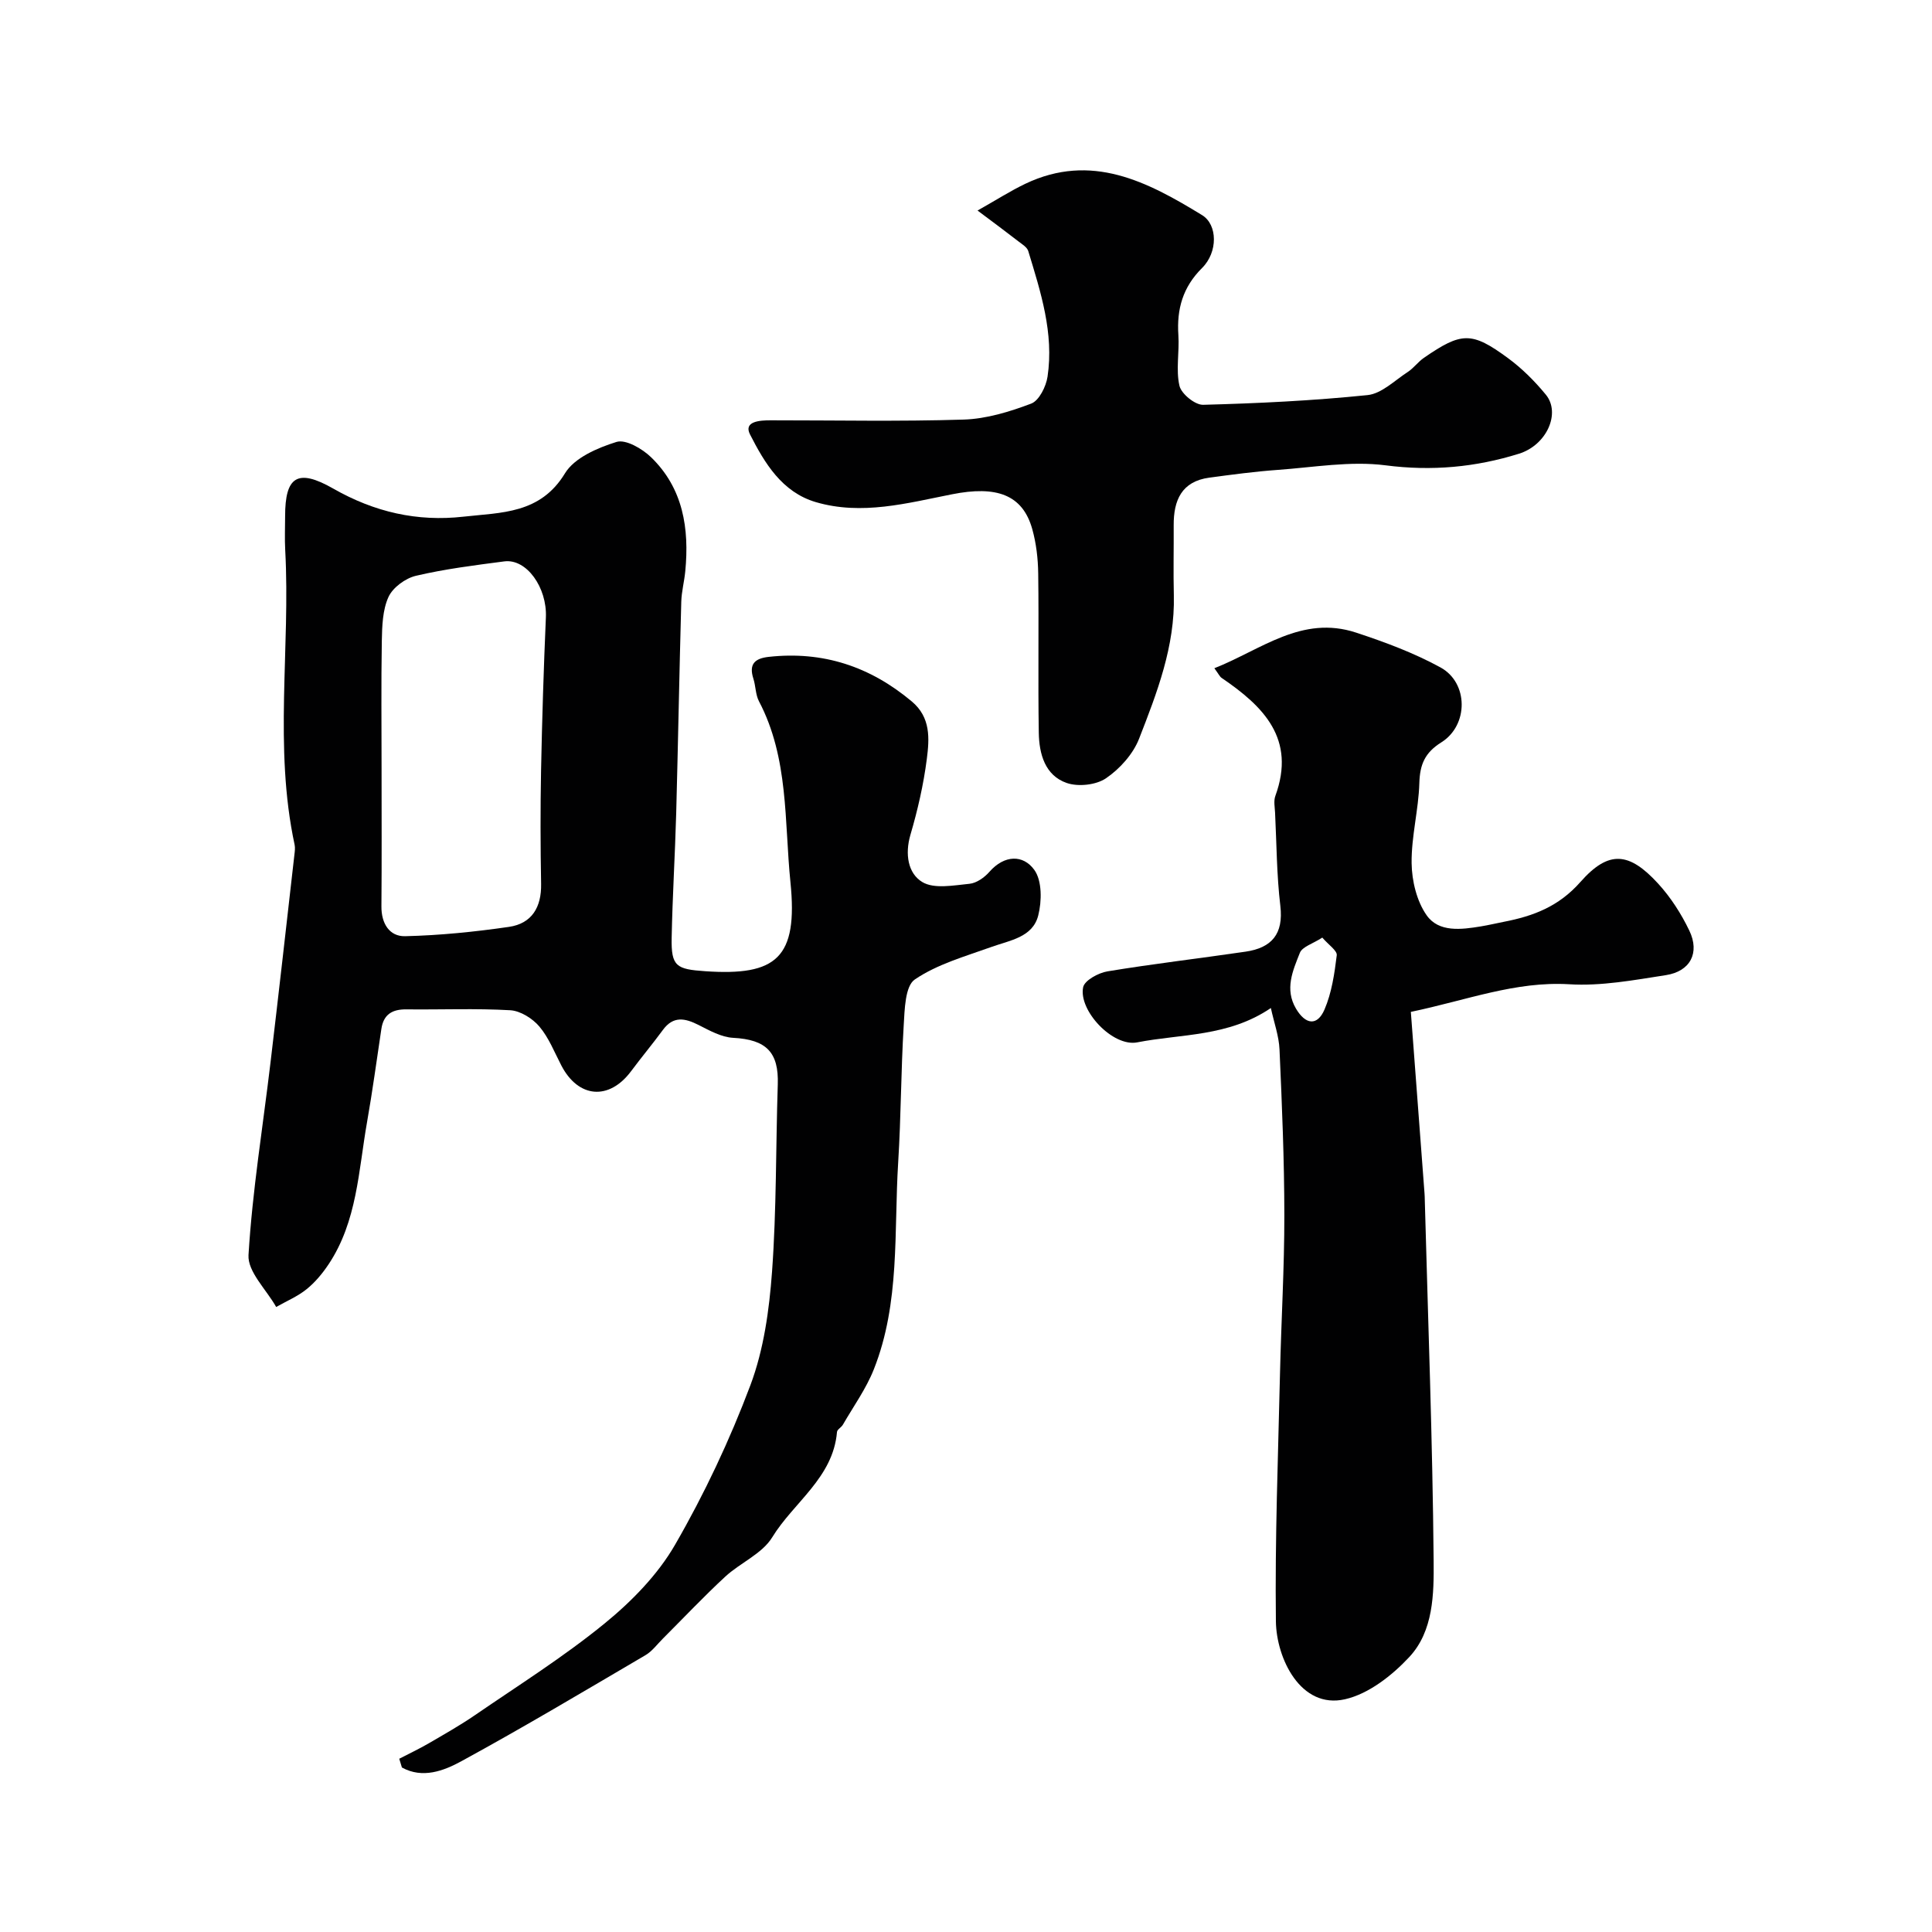
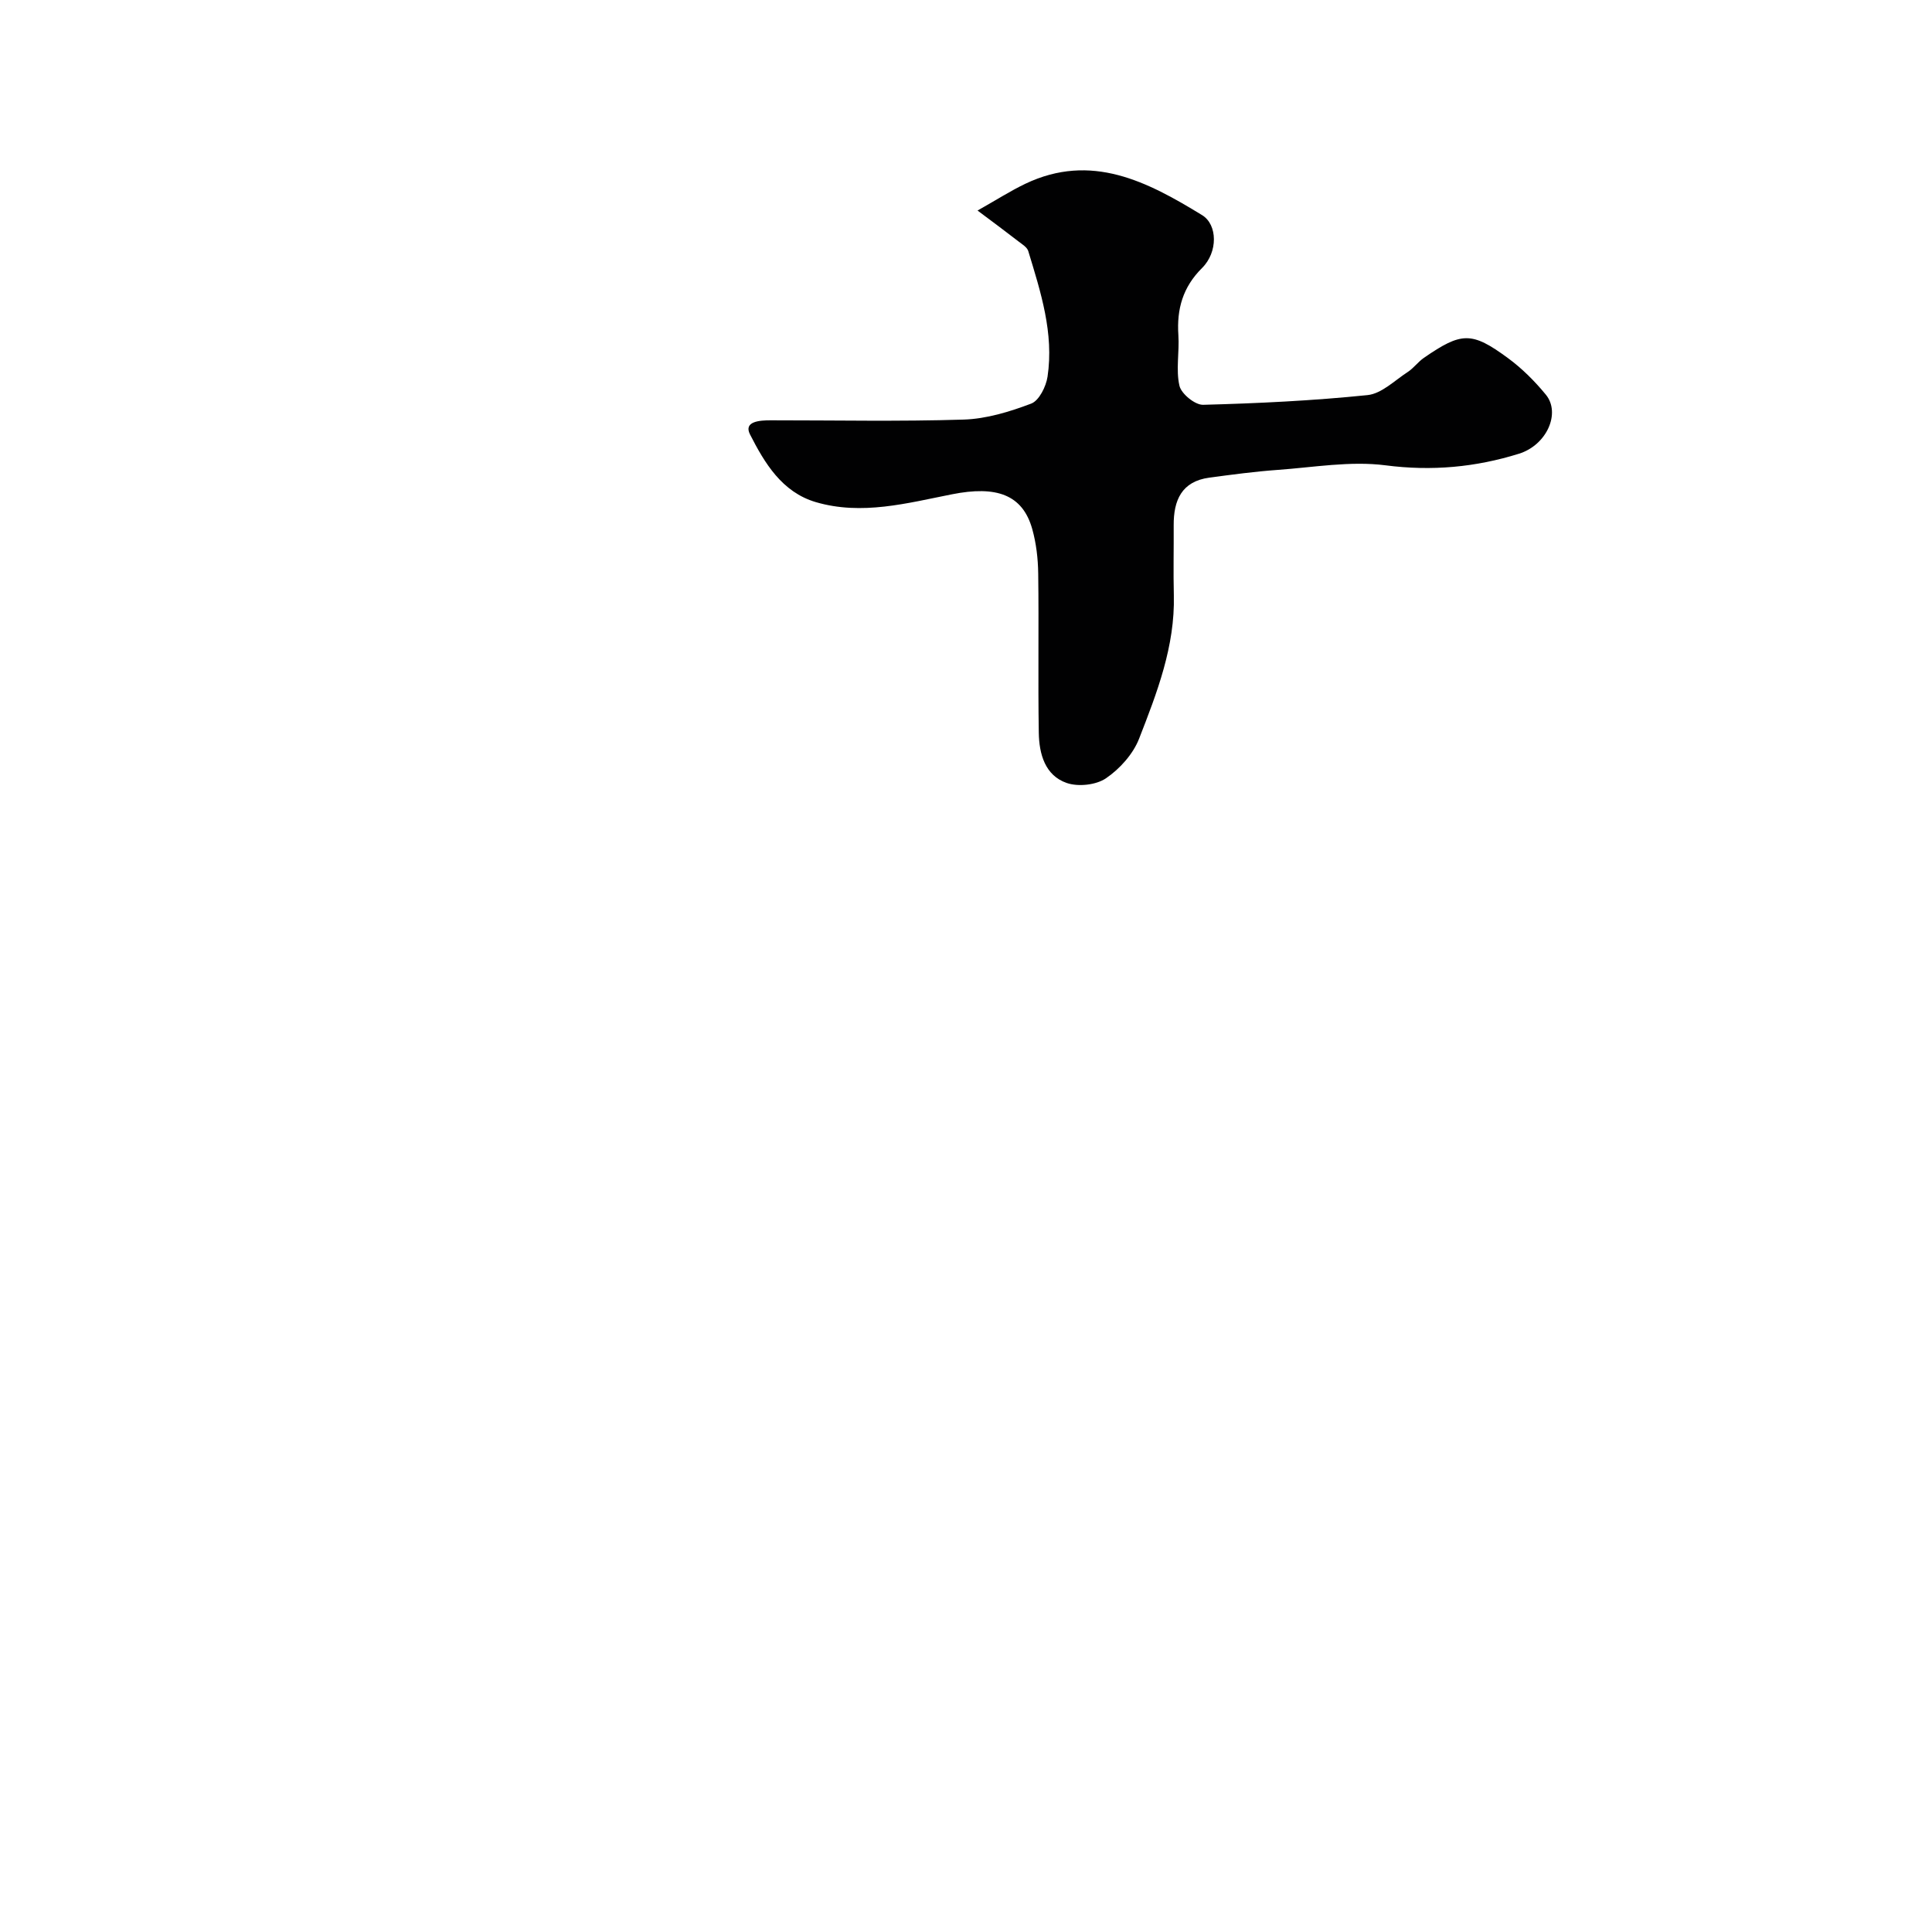
<svg xmlns="http://www.w3.org/2000/svg" enable-background="new 0 0 400 400" viewBox="0 0 400 400">
  <g fill="#010102">
-     <path d="m82.66 364.13c2.04-1.06 4.12-2.04 6.1-3.19 3.23-1.88 6.5-3.73 9.58-5.84 9.02-6.19 18.33-12.04 26.79-18.94 5.62-4.58 11.04-10.11 14.63-16.33 6.08-10.53 11.33-21.68 15.61-33.06 2.76-7.36 3.89-15.55 4.47-23.45.94-12.89.77-25.86 1.19-38.79.22-6.62-2.31-9.3-9.25-9.66-2.43-.13-4.88-1.51-7.15-2.66-2.81-1.42-5.22-1.92-7.38 1.02-2.13 2.9-4.44 5.66-6.59 8.55-4.56 6.11-10.93 5.59-14.45-1.2-1.43-2.75-2.59-5.75-4.55-8.06-1.42-1.67-3.91-3.23-6.01-3.36-7.14-.41-14.32-.1-21.49-.18-2.93-.04-4.75 1.02-5.2 4.04-.97 6.45-1.84 12.91-2.97 19.32-1.77 10.04-2.04 20.53-7.96 29.42-1.27 1.9-2.79 3.74-4.56 5.16-1.87 1.51-4.18 2.47-6.29 3.68-2.02-3.6-5.94-7.31-5.73-10.77.81-13.37 2.99-26.65 4.57-39.97 1.7-14.31 3.31-28.64 4.94-42.96.08-.66.17-1.36.04-1.99-4.35-20.23-.85-40.71-1.95-61.04-.13-2.33-.02-4.67-.02-7 0-8.16 2.52-9.97 9.97-5.71 8.53 4.87 17.39 6.89 26.97 5.81 7.8-.88 15.88-.54 21-8.97 1.95-3.22 6.74-5.28 10.66-6.5 1.92-.6 5.34 1.4 7.16 3.16 6.66 6.44 7.94 14.77 7.09 23.6-.2 2.11-.77 4.21-.83 6.32-.4 14.6-.66 29.2-1.05 43.8-.24 8.6-.77 17.2-.94 25.8-.12 5.93.99 6.49 6.95 6.9 14.74 1.01 19.24-2.73 17.64-18.46-1.27-12.49-.32-25.65-6.51-37.42-.73-1.39-.67-3.18-1.17-4.72-.95-2.97.29-4.16 3.16-4.48 11.25-1.25 21.02 1.99 29.65 9.23 3.96 3.32 3.64 7.72 3.11 11.89-.68 5.31-1.89 10.59-3.4 15.73-1.16 3.98-.51 7.97 2.45 9.76 2.46 1.49 6.49.69 9.78.37 1.46-.14 3.11-1.31 4.13-2.48 3.1-3.53 6.99-3.6 9.3-.39 1.61 2.24 1.56 6.48.8 9.45-1.16 4.51-5.83 5.11-9.7 6.5-5.42 1.95-11.19 3.56-15.85 6.73-2.02 1.38-2.1 6.23-2.3 9.56-.57 9.42-.55 18.88-1.14 28.29-.9 14.38.43 29.07-5.04 42.86-1.6 4.04-4.22 7.67-6.41 11.47-.32.56-1.18.98-1.22 1.51-.81 9.49-8.96 14.53-13.41 21.8-2.09 3.42-6.61 5.27-9.73 8.15-4.45 4.12-8.62 8.54-12.91 12.83-1.18 1.17-2.21 2.61-3.61 3.43-12.66 7.43-25.27 14.95-38.16 21.98-3.6 1.96-7.99 3.64-12.26 1.27-.19-.62-.37-1.21-.55-1.81zm-3.66-204.93c0 9.49.05 18.98-.03 28.46-.03 3.53 1.65 6.25 4.92 6.17 7.18-.17 14.38-.9 21.49-1.93 4.73-.69 6.74-4.07 6.65-8.89-.14-7.82-.16-15.65-.01-23.47.21-10.58.54-21.17 1-31.74.26-6.12-3.97-12.17-8.61-11.57-6.13.8-12.29 1.57-18.29 2.98-2.18.51-4.79 2.42-5.69 4.39-1.23 2.7-1.32 6.05-1.38 9.14-.15 8.81-.05 17.64-.05 26.46z" />
-     <path d="m292.1 209.5c.95 12.59 1.89 25.07 2.83 37.55.04.5.05 1 .06 1.5.67 24.86 1.61 49.72 1.83 74.59.06 6.84-.02 14.56-5.06 19.95-3.55 3.81-8.4 7.61-13.28 8.72-9.18 2.1-14.22-8.45-14.32-16.13-.21-17.09.46-34.19.85-51.29.25-10.93.91-21.86.9-32.8-.01-11.43-.49-22.87-1-34.29-.12-2.8-1.13-5.55-1.79-8.6-8.82 5.99-18.58 5.33-27.67 7.11-5.05.99-12.17-6.58-11.2-11.4.28-1.42 3.15-2.99 5.04-3.3 9.5-1.57 19.07-2.68 28.6-4.08 5.39-.79 7.88-3.64 7.19-9.48-.76-6.38-.77-12.85-1.09-19.29-.06-1.16-.32-2.45.06-3.48 4.31-11.83-2.47-18.54-11.13-24.43-.38-.26-.59-.76-1.5-2 9.71-3.83 18.1-11.08 29.36-7.37 5.98 1.97 11.97 4.2 17.47 7.21 5.8 3.18 5.81 11.97.17 15.5-3.42 2.14-4.45 4.59-4.56 8.44-.16 5.54-1.67 11.07-1.6 16.59.05 3.66 1.06 7.87 3.12 10.79 2.51 3.56 7.15 2.96 11.22 2.29 1.59-.26 3.17-.64 4.75-.95 6.1-1.18 11.36-3.15 15.86-8.25 5.88-6.66 10.1-6.19 16.08.33 2.61 2.85 4.8 6.26 6.47 9.75 2.2 4.59.21 8.42-4.84 9.21-6.63 1.03-13.41 2.3-20.03 1.89-11.12-.66-21.16 3.29-32.79 5.72zm-18.33-15.38c-1.98 1.28-4.15 1.89-4.65 3.16-1.45 3.67-3.2 7.51-.78 11.58 1.95 3.28 4.38 3.63 5.88.16 1.5-3.48 2.07-7.43 2.54-11.24.12-.96-1.72-2.17-2.99-3.66z" />
    <path d="m202.39 43.59c3.92-2.21 6.8-4.06 9.87-5.53 13.7-6.54 25.3-.45 36.62 6.48 3.22 1.97 3.3 7.66 0 10.94-3.99 3.96-5.27 8.5-4.91 13.9.23 3.5-.54 7.15.22 10.48.38 1.67 3.22 3.99 4.9 3.95 11.37-.3 22.75-.85 34.05-2.01 2.91-.3 5.61-3.03 8.31-4.78 1.23-.8 2.14-2.1 3.36-2.94 7.78-5.36 9.87-5.47 17.37.04 2.92 2.14 5.57 4.79 7.87 7.59 3.12 3.8.21 10.43-5.57 12.23-8.98 2.8-18.05 3.64-27.62 2.4-7.3-.94-14.91.42-22.37.95-4.72.34-9.41.97-14.1 1.6-5.75.77-7.42 4.69-7.39 9.86.03 4.83-.09 9.67.03 14.5.26 10.54-3.48 20.16-7.19 29.68-1.24 3.19-3.99 6.25-6.85 8.2-2.05 1.4-5.74 1.8-8.13.98-4.51-1.55-5.72-6.04-5.79-10.39-.18-10.99.03-22-.12-32.99-.04-3.09-.41-6.26-1.24-9.22-2.01-7.12-7.42-9-16.62-7.17-9.27 1.83-18.66 4.41-28.18 1.62-7.03-2.07-10.62-8.12-13.63-14.02-1.39-2.73 2.1-2.92 4.25-2.92 13.33-.01 26.67.27 39.99-.15 4.71-.15 9.52-1.62 13.98-3.31 1.63-.62 3.07-3.52 3.38-5.56 1.35-9.02-1.41-17.54-3.99-26.02-.24-.79-1.25-1.4-1.99-1.97-2.59-2.01-5.21-3.95-8.51-6.42z" />
  </g>
</svg>